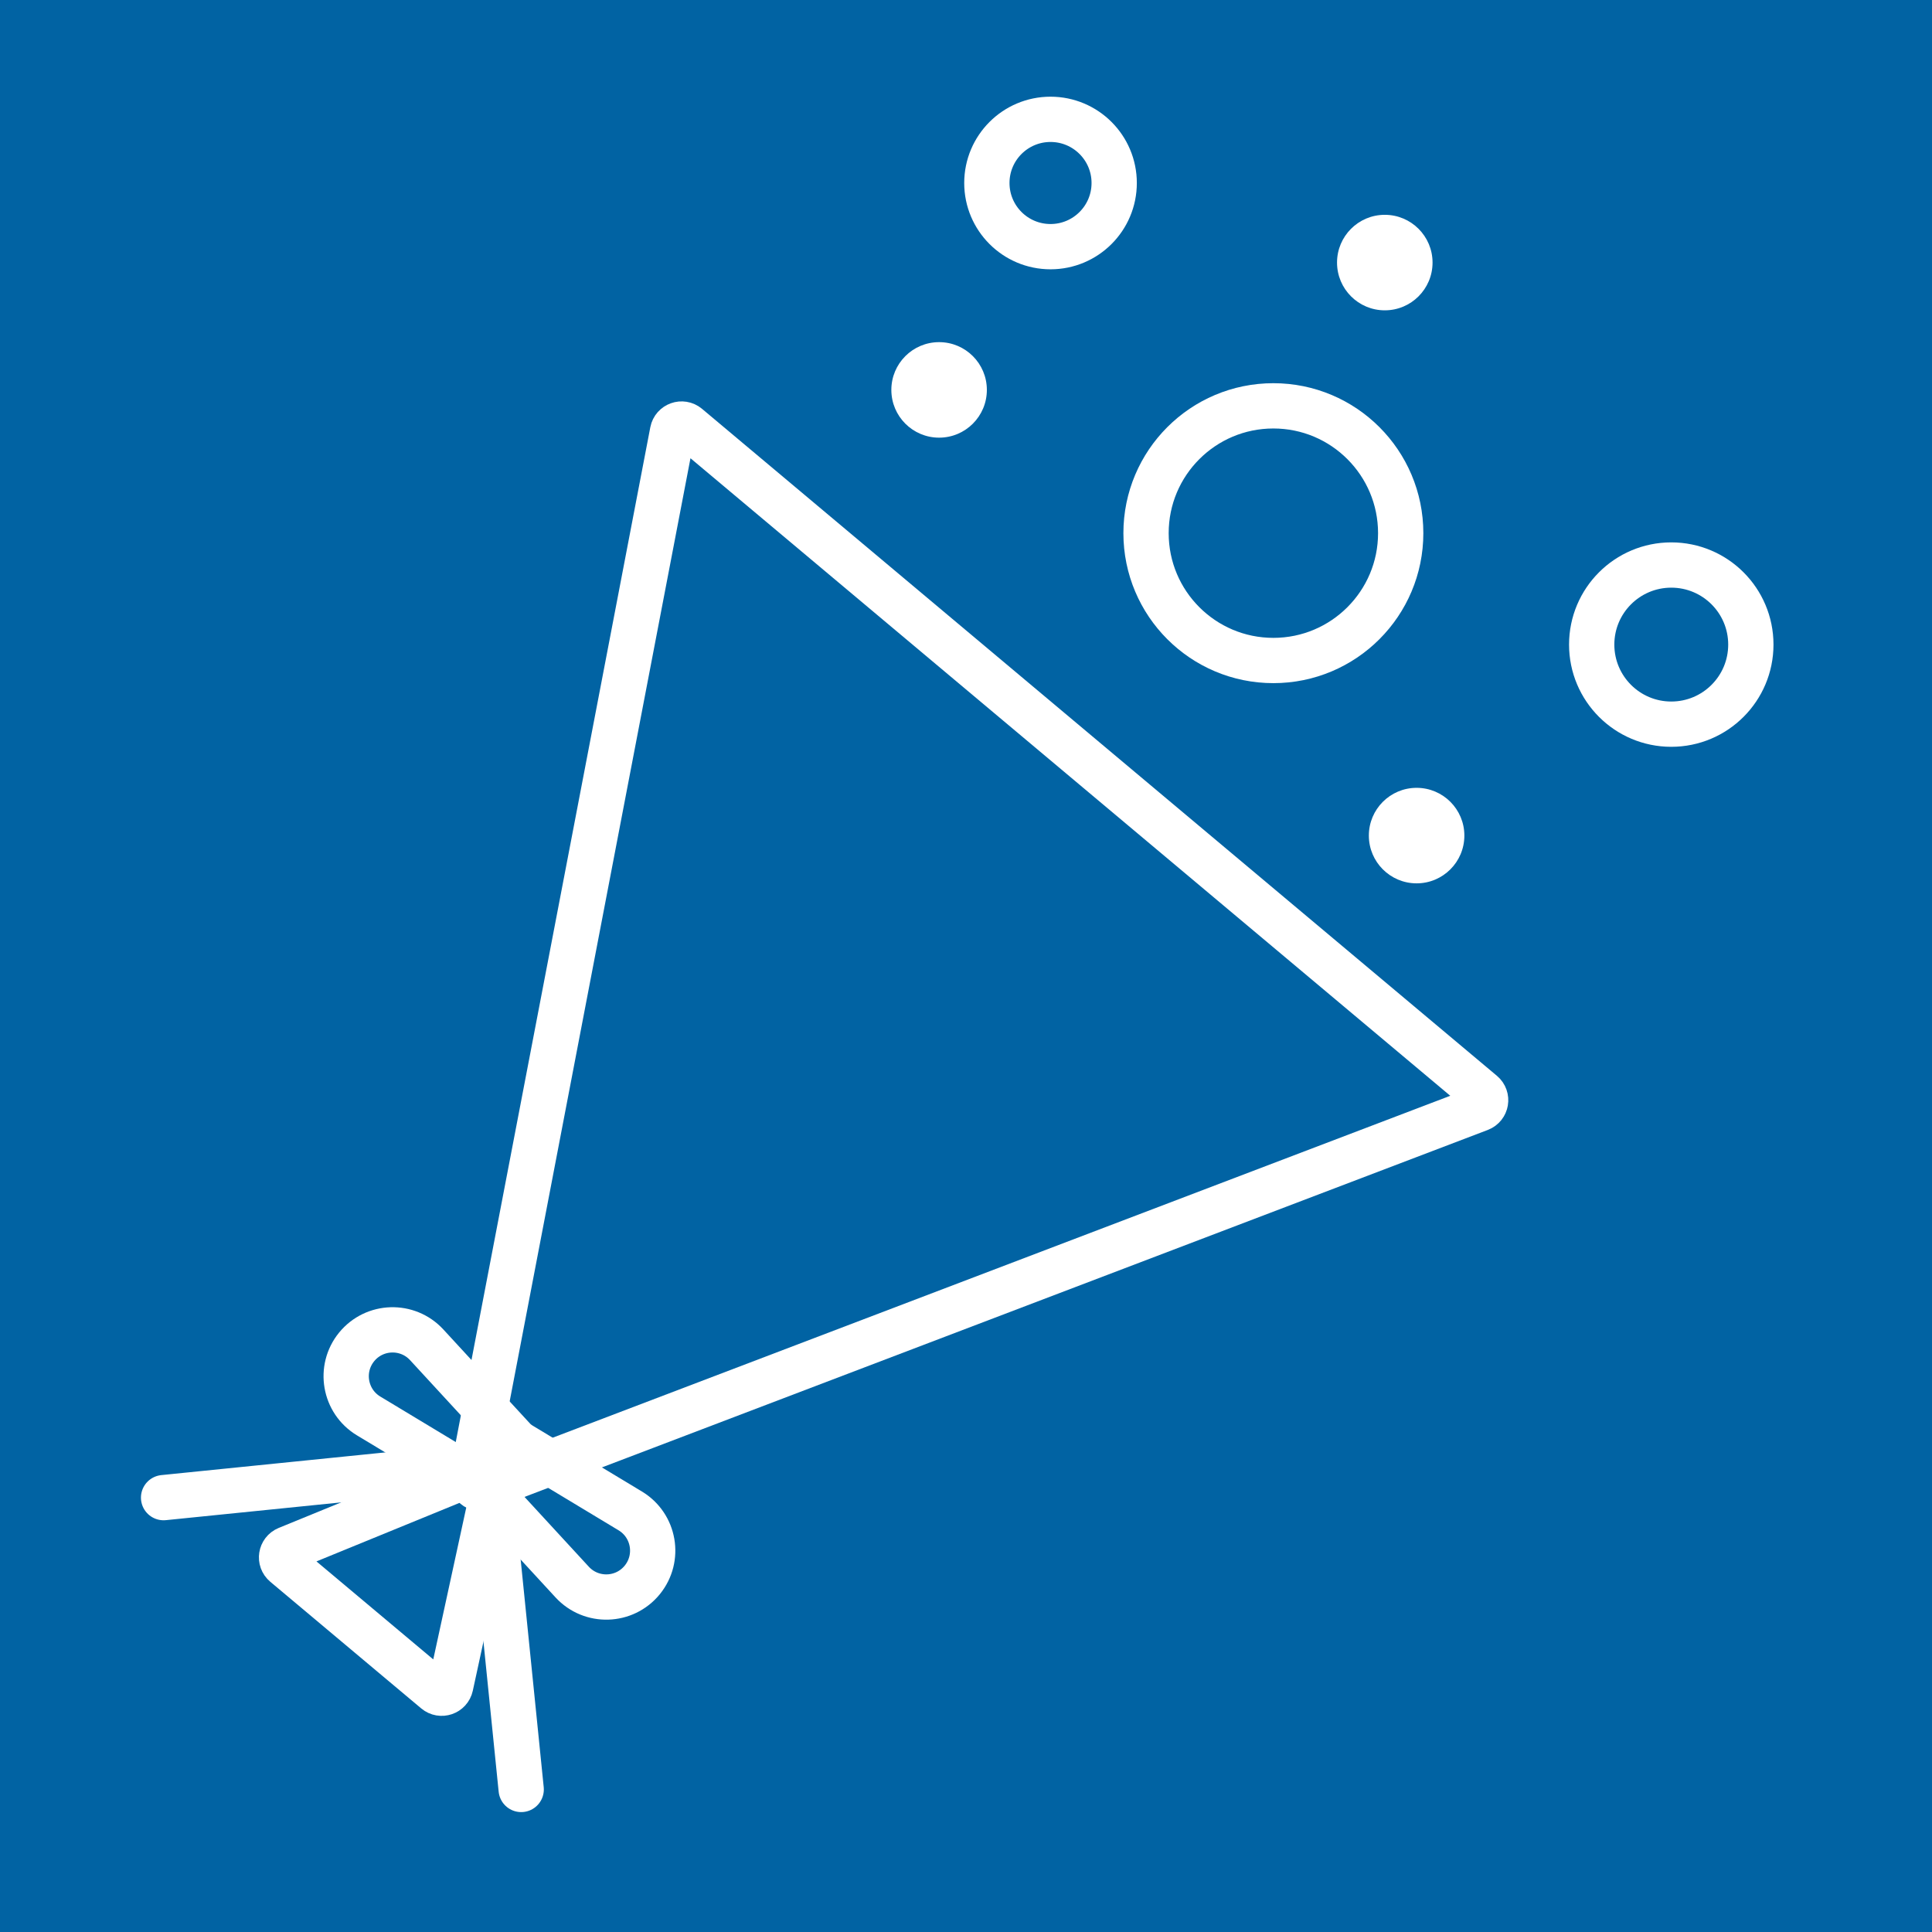
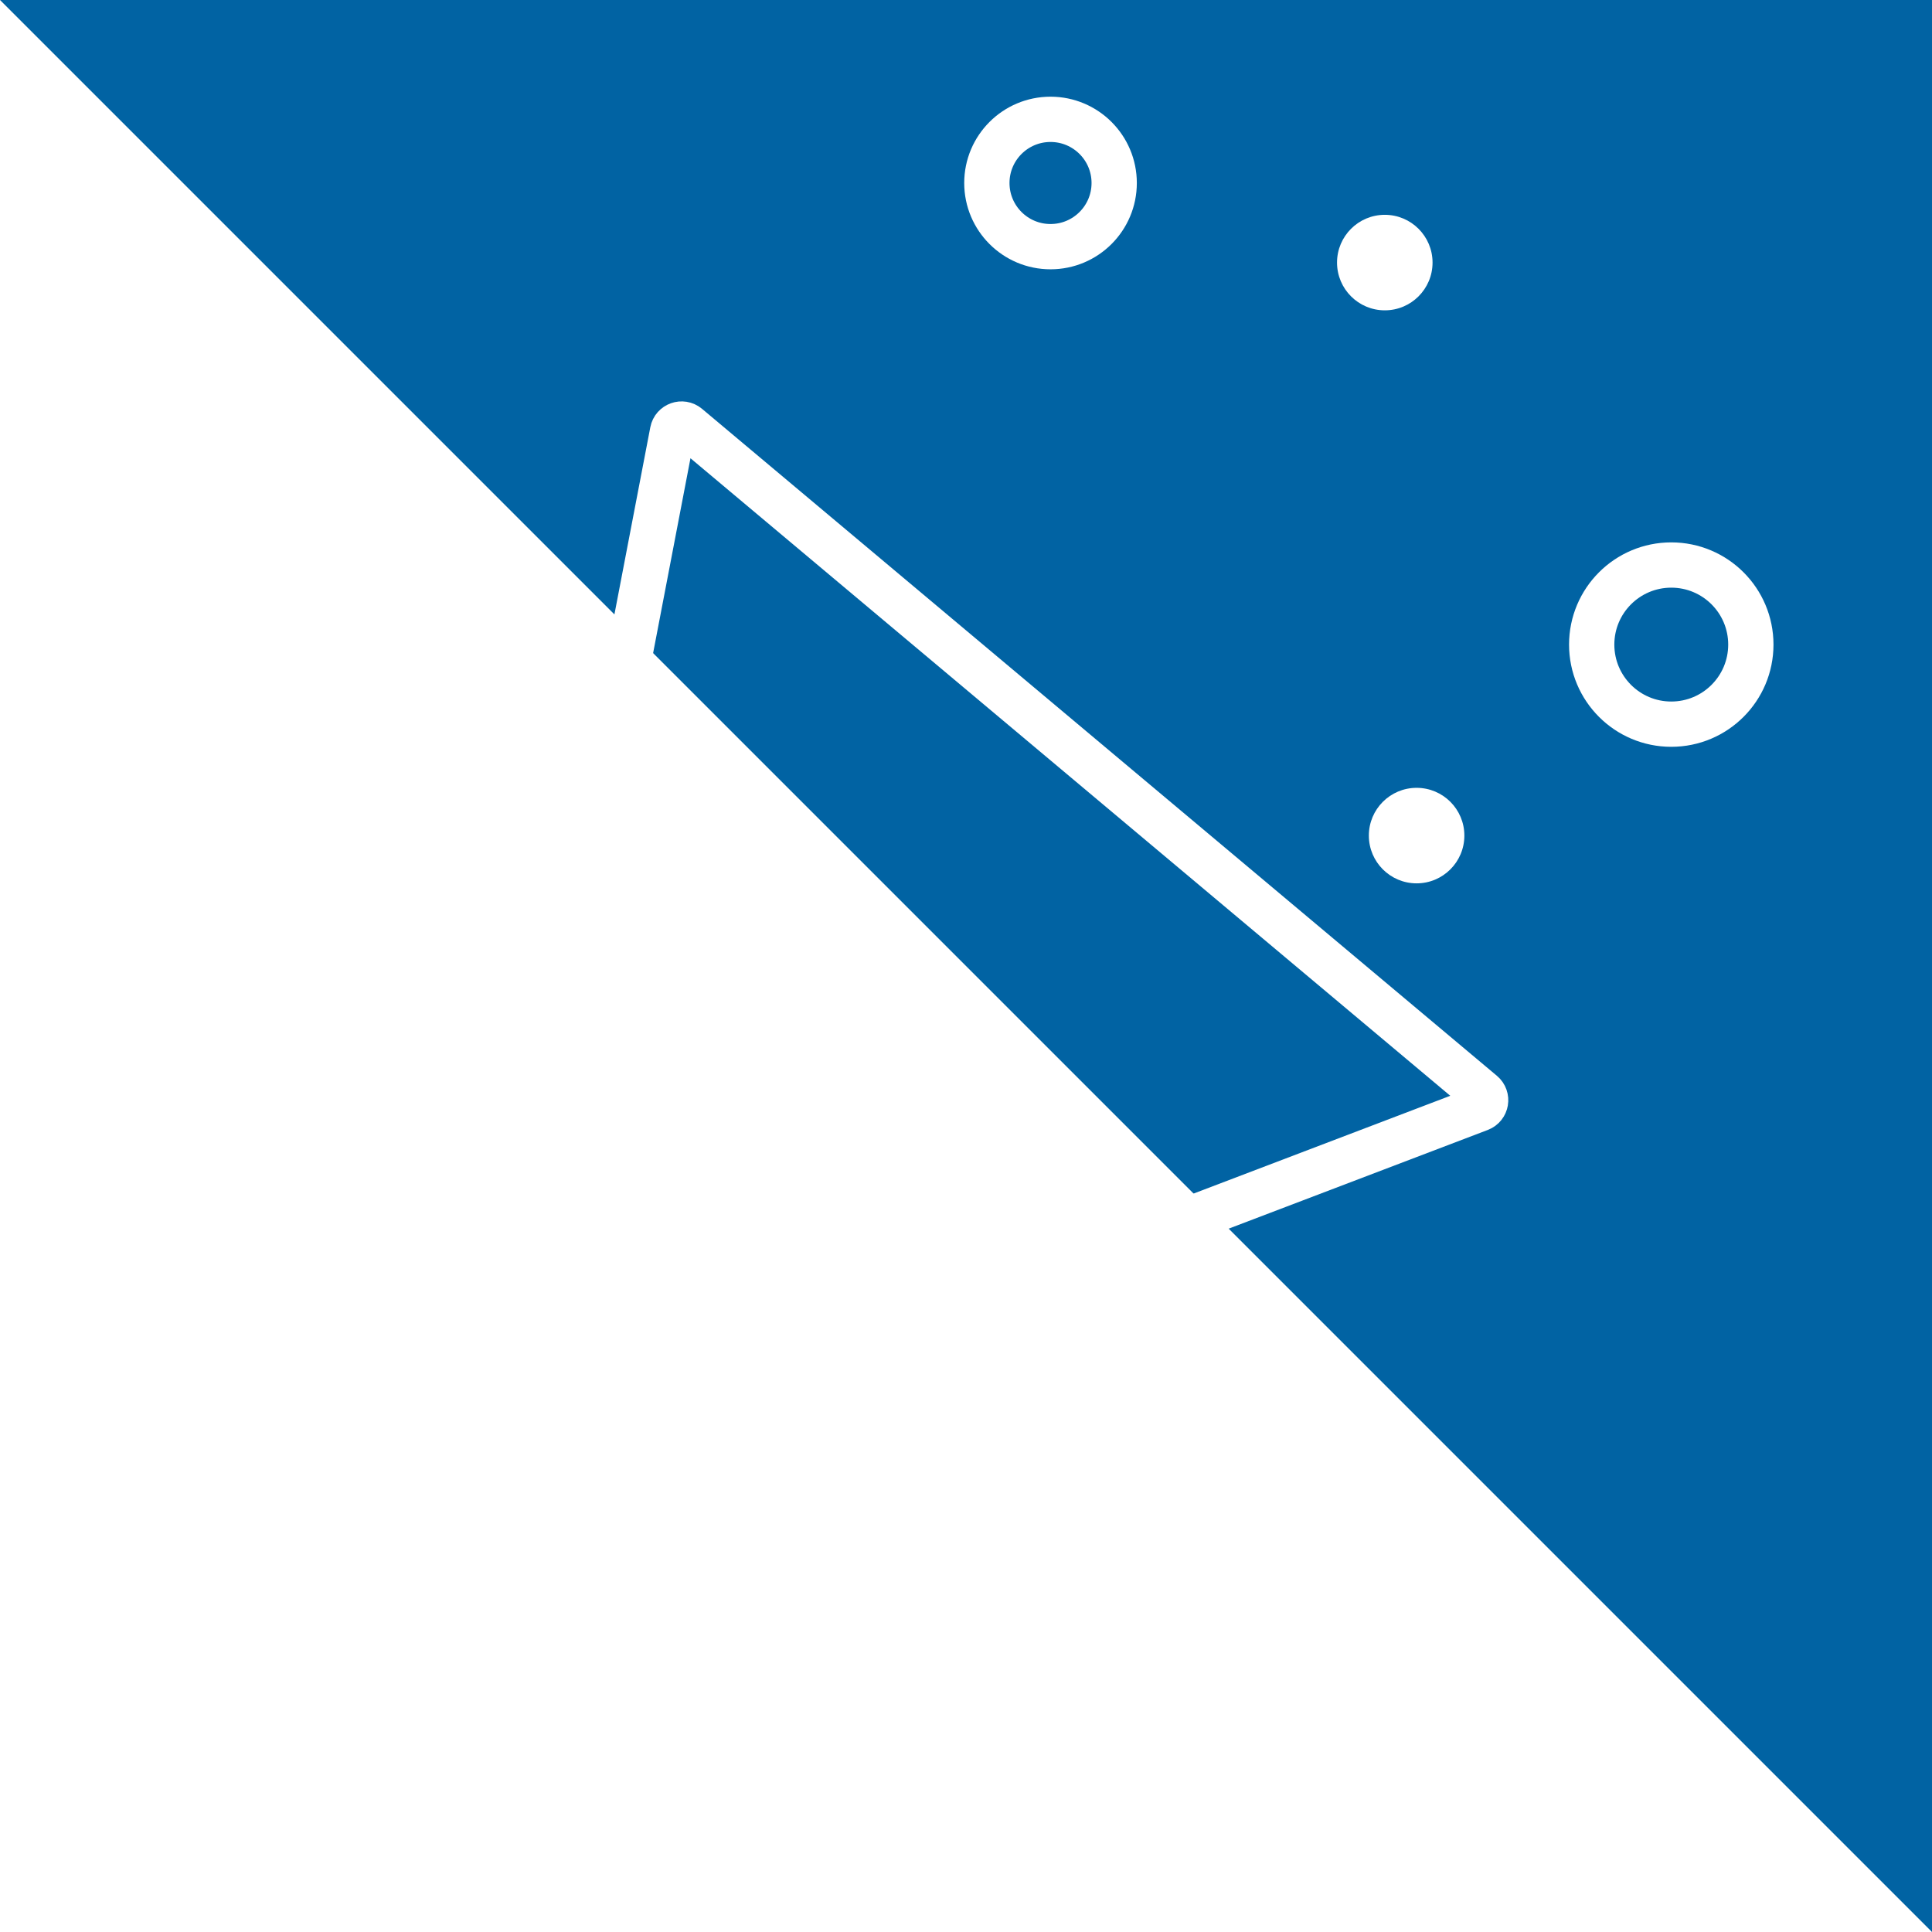
<svg xmlns="http://www.w3.org/2000/svg" fill="none" height="64" viewBox="0 0 64 64" width="64">
-   <path d="m0 0h64v64h-64z" fill="#0163a3" />
+   <path d="m0 0h64v64z" fill="#0163a3" />
  <path d="m16.042 49.292c-.223.085-.452-.108-.407-.342l6.644-34.656c.044-.228.317-.325.495-.176l26.331 22.094c.178.149.13.435-.087.518z" stroke="#fff" stroke-width="1.5" />
  <path d="m16.004 48.654c.227-.093.465.107.413.346l-1.488 6.85c-.049.224-.318.316-.493.169l-5-4.195c-.176-.147-.132-.428.08-.515z" stroke="#fff" stroke-width="1.5" />
-   <circle cx="31.109" cy="12.916" fill="#fff" r="1.582" />
  <circle cx="46.927" cy="27.68" fill="#fff" r="1.582" />
  <circle cx="45.873" cy="8.698" fill="#fff" r="1.582" />
  <g stroke="#fff" stroke-width="1.5">
-     <circle cx="42.182" cy="17.662" r="4.218" />
    <circle cx="55.363" cy="21.353" r="2.636" />
    <circle cx="34.8" cy="6.062" r="2.109" />
    <path d="m16.547 48.483-11.128 1.128" stroke-linecap="round" stroke-linejoin="round" />
    <path d="m16.138 48.15 1.127 11.128" stroke-linecap="round" stroke-linejoin="round" />
    <path d="m11.814 44.618c.591-.724 1.687-.757 2.321-.07l2.825 3.067-1.178 1.443-3.571-2.153c-.801-.483-.988-1.563-.397-2.287z" />
    <path d="m21.275 52.338c.591-.725.404-1.804-.397-2.287l-3.571-2.153-1.178 1.443 2.825 3.067c.634.688 1.729.655 2.321-.07z" />
  </g>
</svg>